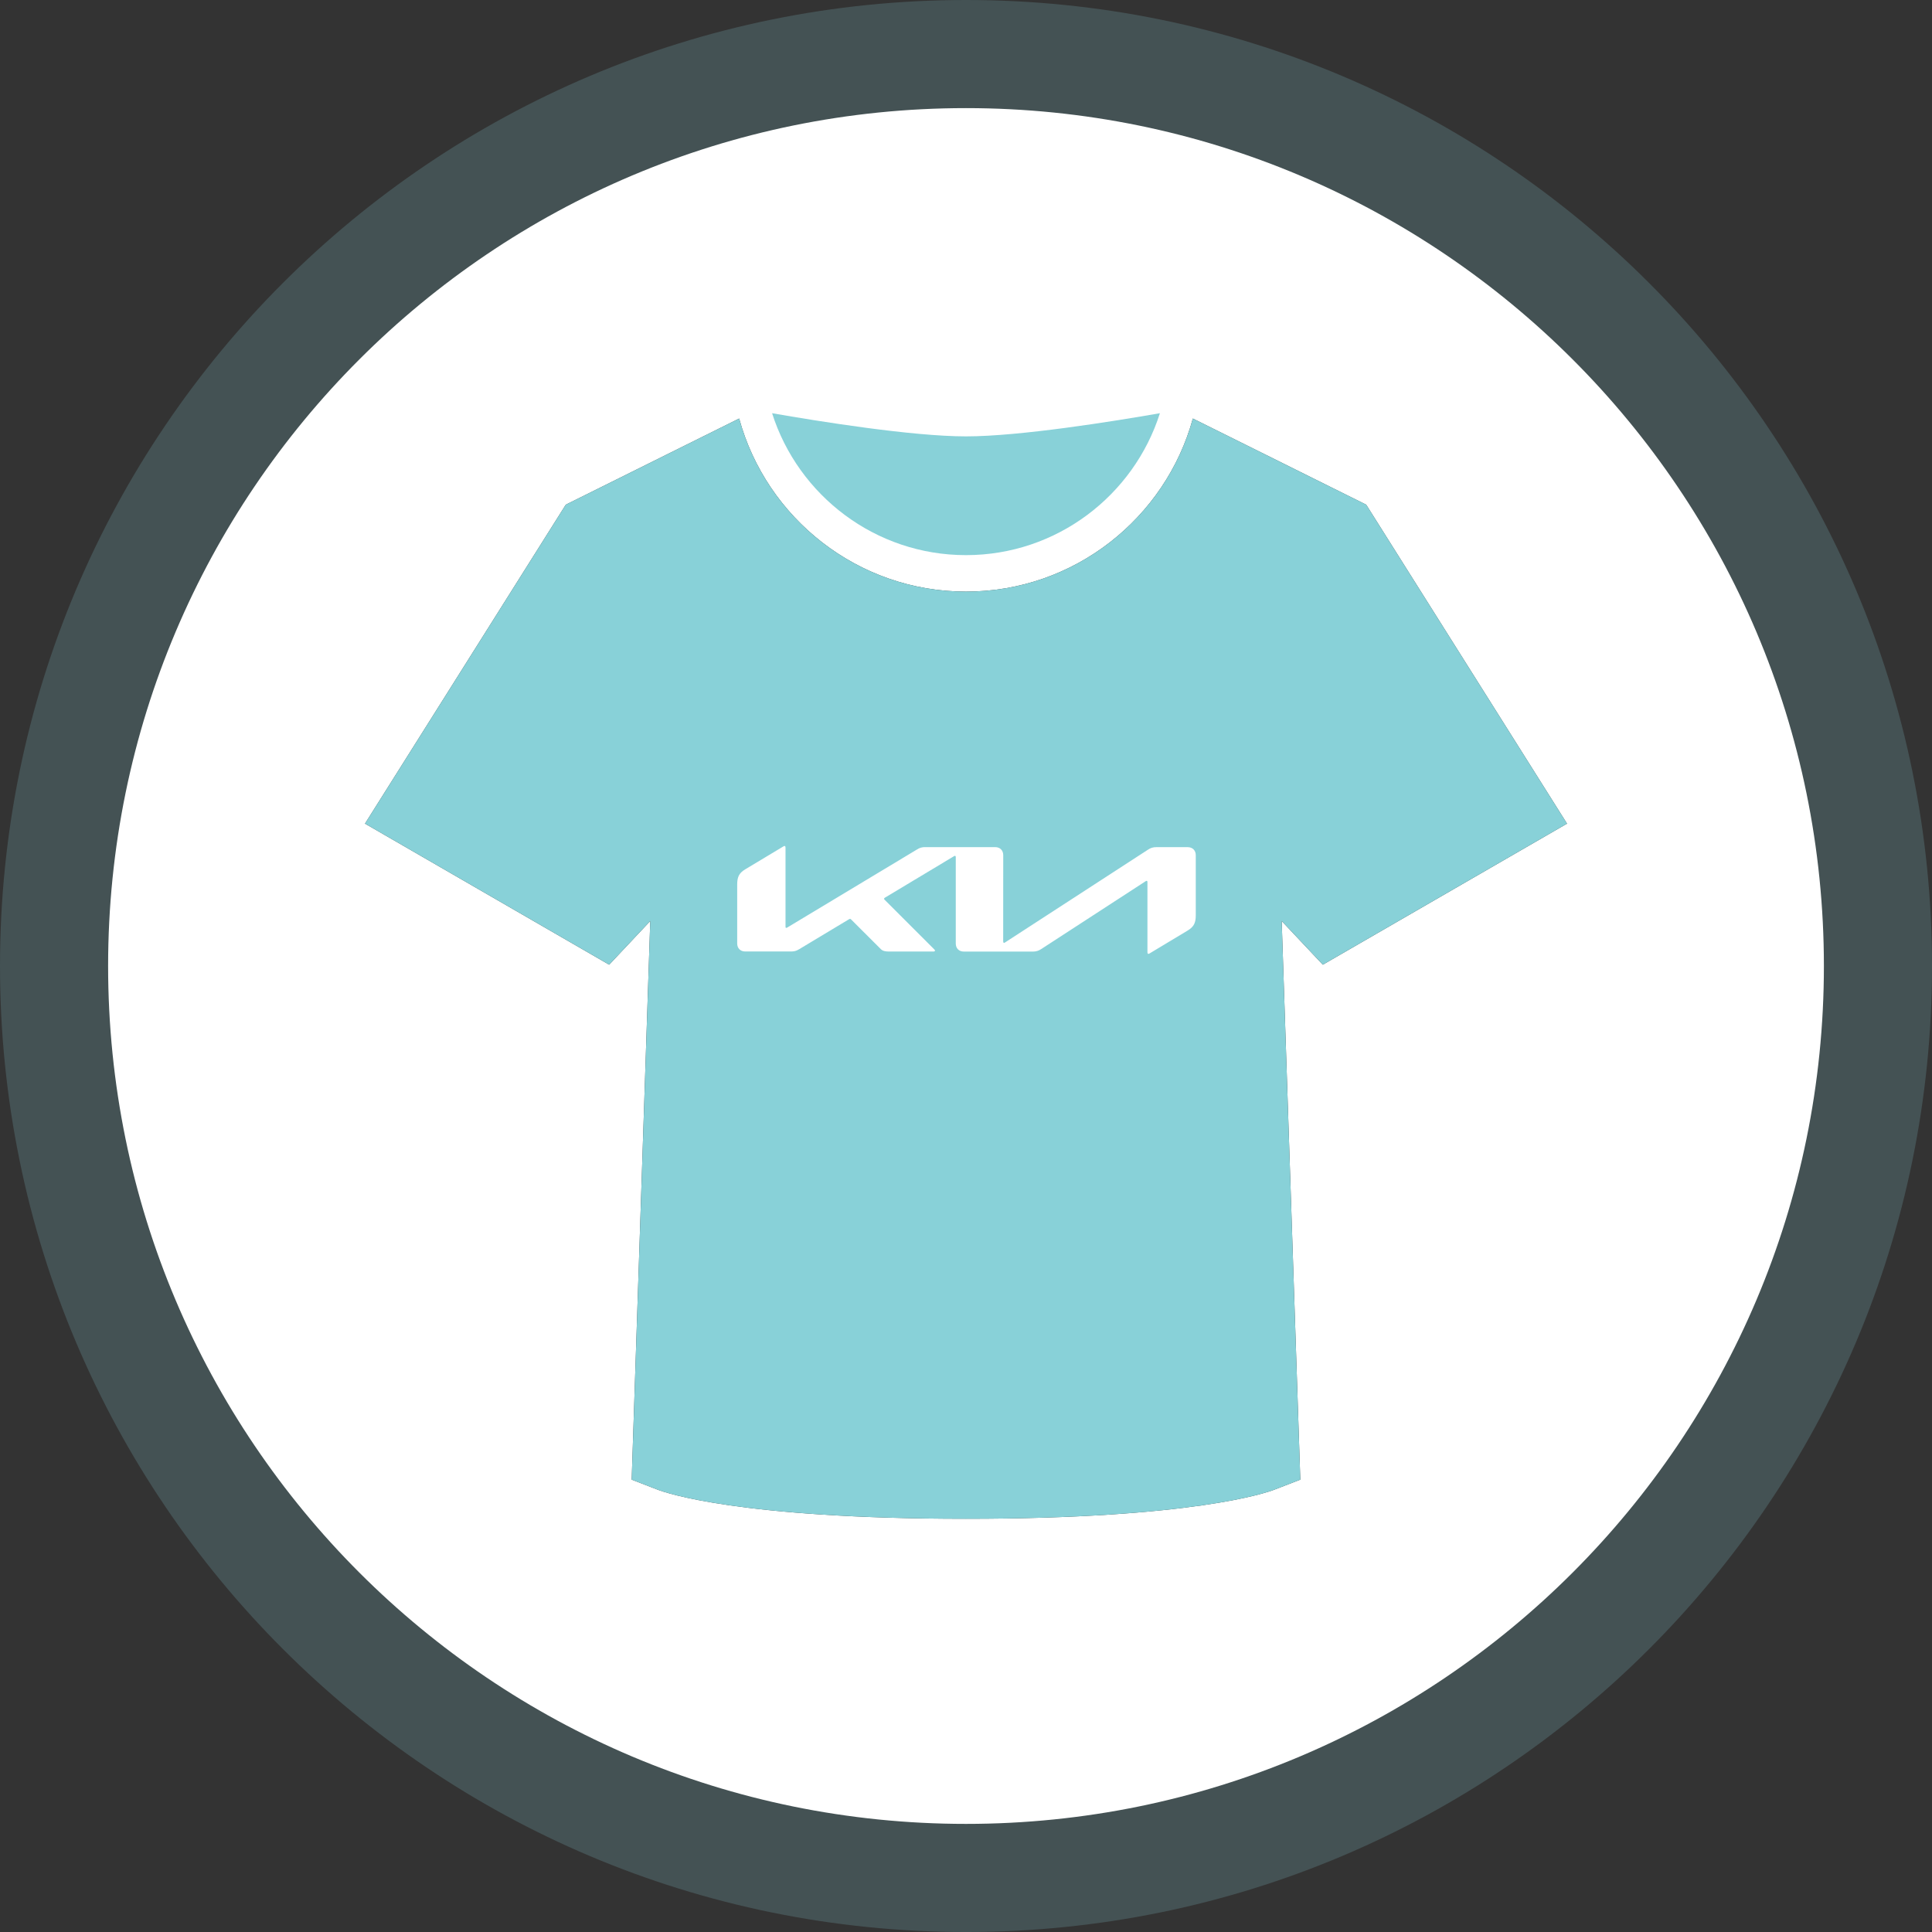
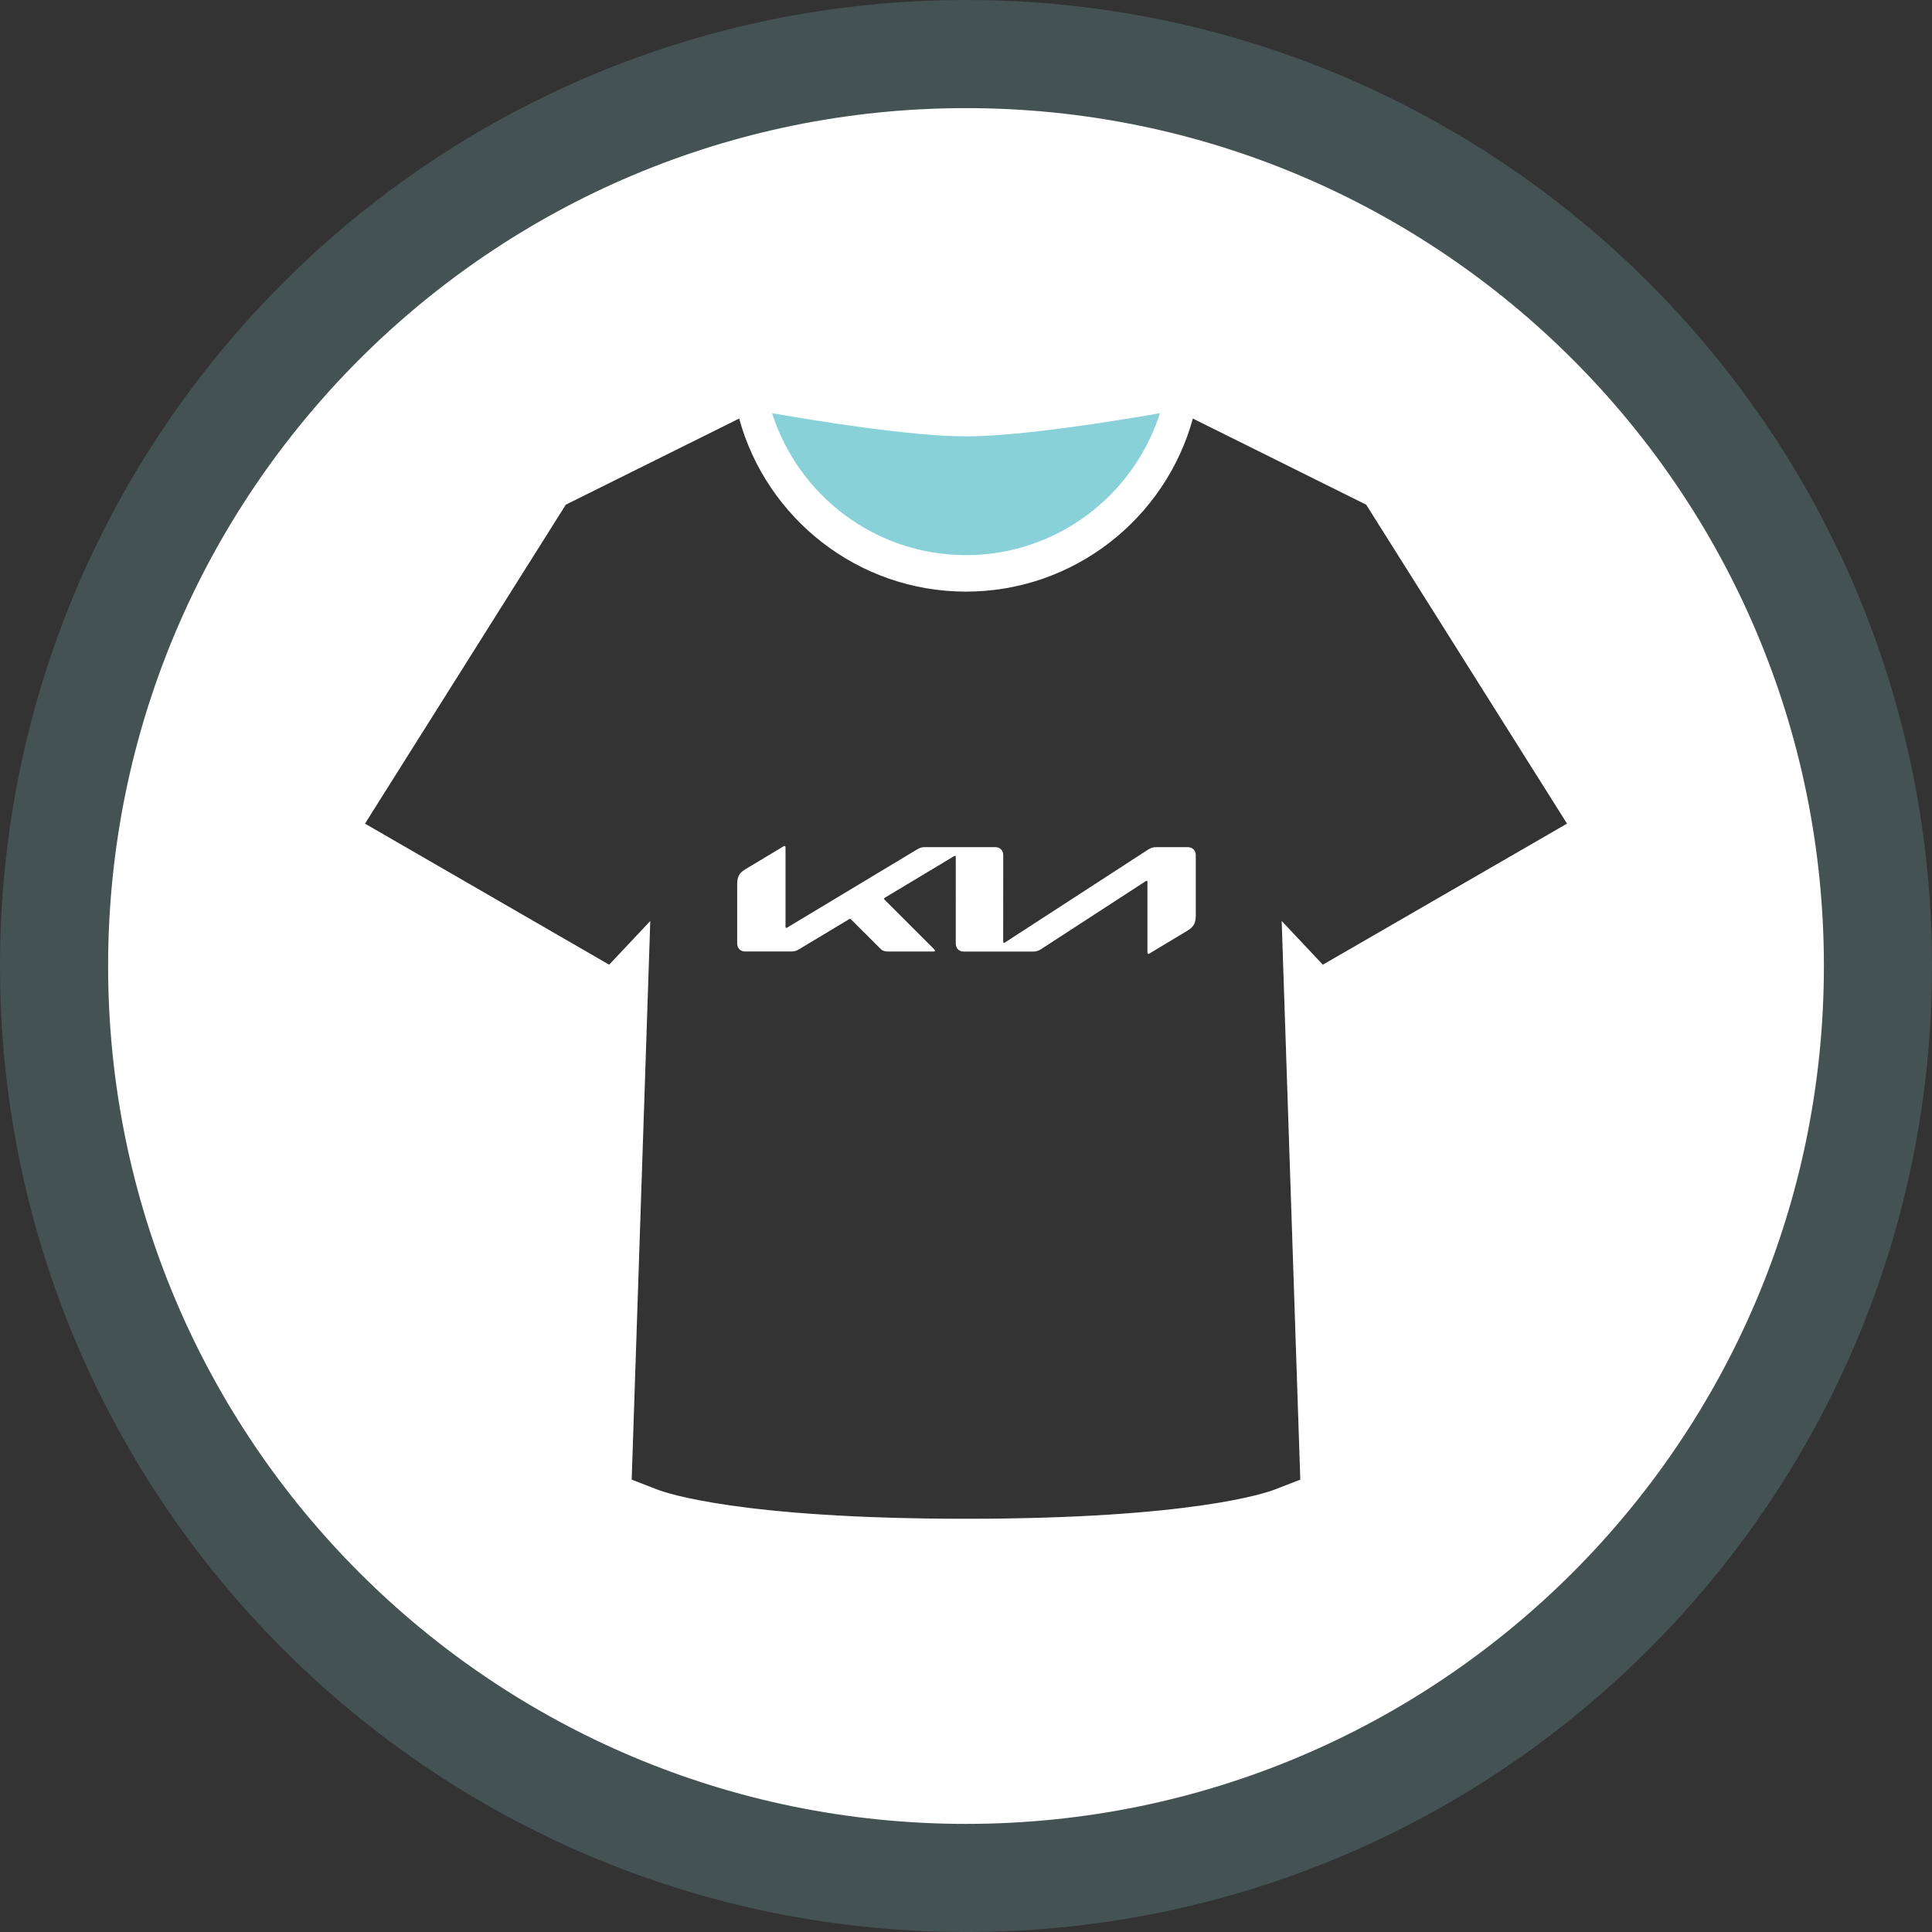
<svg xmlns="http://www.w3.org/2000/svg" version="1.1" id="Layer_1" x="0px" y="0px" viewBox="0 0 783.606 783.606" style="enable-background:new 0 0 783.606 783.606;" xml:space="preserve">
  <rect x="0" y="0" width="783.606" height="783.606" fill="#333333" stroke="none" />
  <style type="text/css">
	.st0{opacity:0.2;fill:#88D1D8;enable-background:new    ;}
	.st1{fill:#FFFFFF;}
	.st2{fill:#88D1D8;}
</style>
  <g>
    <path class="st0" d="M391.8,0C175.42,0,0,175.42,0,391.8c0,216.39,175.42,391.81,391.8,391.81   c216.39,0,391.81-175.42,391.81-391.81C783.61,175.42,608.19,0,391.8,0z M536.53,391.28l-16.68-17.72l7.55,226.58l-10.53,4.07   c-3.12,1.2-33.19,11.8-125.07,11.8s-121.94-10.59-125.06-11.8l-10.54-4.07l7.54-226.58l-16.67,17.72l-99.04-57.22l81.45-129.37   l70.32-34.94c11.07,40.41,48.12,70.2,92,70.2s80.93-29.79,92.01-70.2l70.31,34.94l81.46,129.37L536.53,391.28z" />
    <path class="st1" d="M391.8,43.85c-192.17,0-347.95,155.78-347.95,347.95S199.63,739.76,391.8,739.76S739.76,583.97,739.76,391.8   S583.97,43.85,391.8,43.85z M536.53,391.28l-16.68-17.72l7.55,226.58l-10.53,4.07c-3.12,1.2-33.19,11.8-125.07,11.8   s-121.94-10.59-125.06-11.8l-10.54-4.07l7.54-226.58l-16.67,17.72l-99.04-57.22l81.45-129.37l70.32-34.94   c11.07,40.41,48.12,70.2,92,70.2s80.93-29.79,92.01-70.2l70.31,34.94l81.46,129.37L536.53,391.28z" />
    <g>
      <g>
        <g>
          <g>
            <path class="st2" d="M391.803,225.16c36.806,0,68.051-24.225,78.651-57.564c-18.97,3.309-56.844,9.396-78.651,9.396       c-21.808,0-59.681-6.087-78.651-9.396C323.752,200.936,354.997,225.16,391.803,225.16z" />
-             <path class="st2" d="M536.53,391.28l-16.68-17.72l7.55,226.58l-10.53,4.07c-3.12,1.2-33.19,11.8-125.07,11.8       s-121.94-10.59-125.06-11.8l-10.54-4.07l7.54-226.58l-16.67,17.72l-99.04-57.22l81.45-129.37l70.32-34.94       c11.07,40.41,48.12,70.2,92,70.2s80.93-29.79,92.01-70.2l70.31,34.94l81.46,129.37L536.53,391.28z" />
          </g>
        </g>
      </g>
    </g>
    <g>
      <g id="svg_1">
        <path id="svg_2" class="st1" d="M406.906,381.859c0,0.353,0.112,0.558,0.316,0.558c0.167-0.019,0.316-0.093,0.446-0.186     l57.97-37.624c0.98-0.685,2.153-1.037,3.348-1.004h12.74c1.953,0,3.273,1.302,3.273,3.255v24.326c0,2.939-0.651,4.65-3.255,6.212     l-15.455,9.299c-0.154,0.107-0.334,0.171-0.521,0.186c-0.186,0-0.372-0.149-0.372-0.688v-28.381c0-0.335-0.093-0.558-0.316-0.558     c-0.163,0.019-0.318,0.083-0.446,0.186l-42.367,27.525c-0.967,0.651-2.102,1.004-3.255,0.986h-28.083     c-1.971,0-3.273-1.302-3.273-3.273V347.62c0-0.26-0.112-0.502-0.335-0.502c-0.163,0.021-0.317,0.085-0.446,0.186l-27.953,16.776     c-0.279,0.186-0.353,0.316-0.353,0.446c0,0.112,0.056,0.223,0.242,0.428l19.974,19.956c0.26,0.26,0.446,0.465,0.446,0.688     c0,0.186-0.298,0.335-0.651,0.335h-18.04c-1.413,0-2.511-0.205-3.273-0.967l-12.107-12.089c-0.093-0.111-0.228-0.178-0.372-0.186     c-0.131,0.006-0.259,0.044-0.372,0.112l-20.235,12.163c-1.227,0.744-2.064,0.949-3.273,0.949h-18.617     c-1.99,0.019-3.292-1.302-3.292-3.255v-23.861c0-2.957,0.651-4.65,3.273-6.212l15.548-9.336c0.122-0.08,0.263-0.125,0.409-0.13     c0.242,0,0.372,0.242,0.372,0.781v31.952c0,0.335,0.074,0.484,0.316,0.484c0.167-0.019,0.316-0.093,0.465-0.186l52.521-31.598     c1.004-0.688,2.232-1.023,3.459-0.967h28.269c1.953,0,3.273,1.302,3.273,3.255l-0.019,35.02H406.906z" />
      </g>
    </g>
  </g>
</svg>